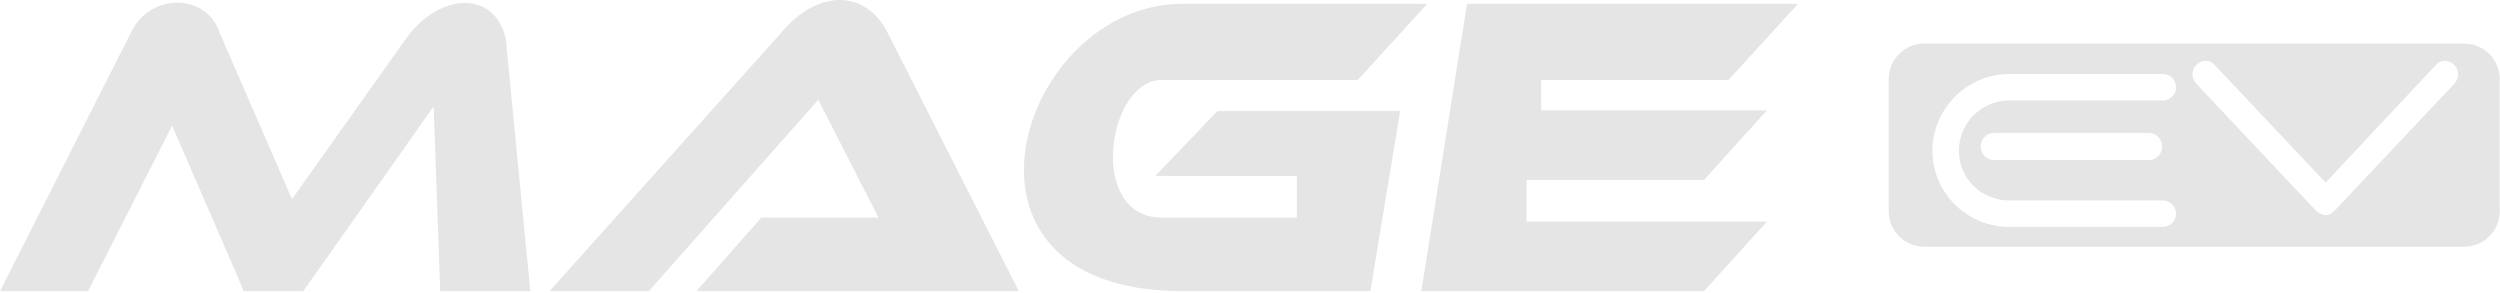
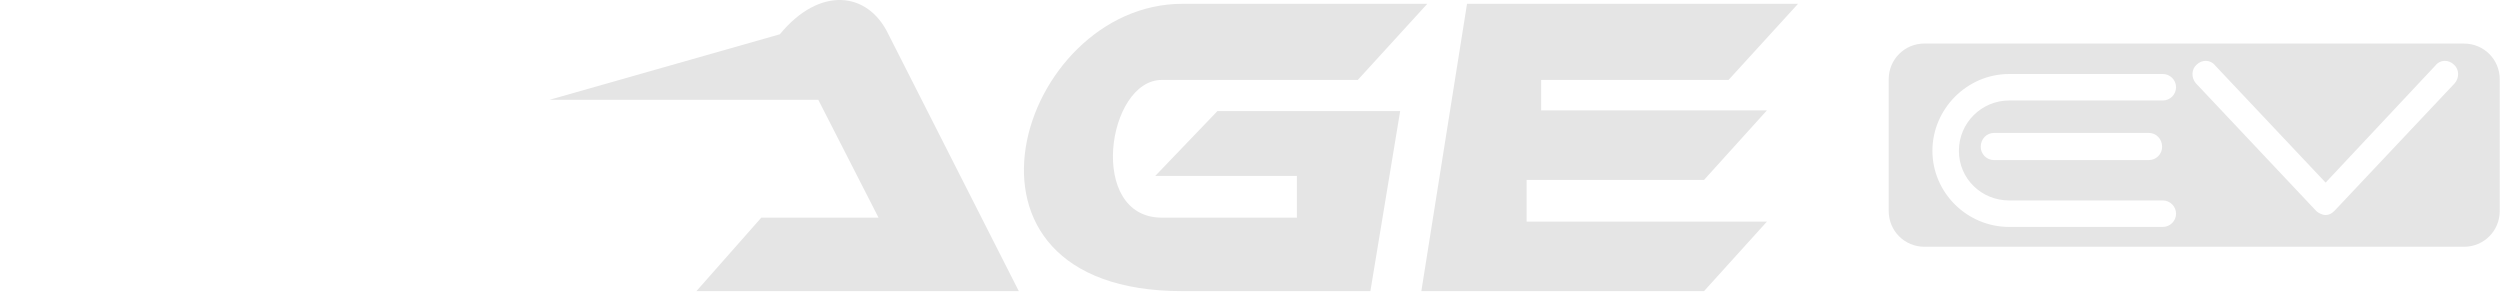
<svg xmlns="http://www.w3.org/2000/svg" width="759" height="89" viewBox="0 0 759 89" fill="none">
-   <path d="M231.14 66.078H266.72L248.43 30.297L196.98 88.388H166.83L236.76 10.408C248.82 -4.263 263.49 -2.652 269.72 10.408L309.31 88.388H211.43L231.13 66.078H231.14Z" fill="#E5E5E5" />
-   <path d="M160.99 88.388H133.66L131.65 32.307L97.48 80.748L92.05 88.388H73.96L72.15 83.968L52.25 38.148L26.72 88.397H0L39.8 9.807C45.63 -2.252 62.51 -2.053 66.53 9.607L88.64 60.458L123.21 11.818C133.26 -2.252 150.14 -3.252 153.56 11.818L161 88.397L160.99 88.388Z" fill="#E5E5E5" />
+   <path d="M231.14 66.078H266.72L248.43 30.297H166.83L236.76 10.408C248.82 -4.263 263.49 -2.652 269.72 10.408L309.31 88.388H211.43L231.13 66.078H231.14Z" fill="#E5E5E5" />
  <path d="M369.62 33.718H425.09L416.05 88.388H358.97C281.79 88.388 309.33 1.157 358.97 1.157H433.33L412.23 24.267H352.74C336.06 24.267 330.03 66.078 352.74 66.078H393.74V53.417H350.73L369.62 33.718Z" fill="#E5E5E5" />
  <path d="M463.48 54.627V67.287H536.43L517.34 88.388H431.52L445.39 1.157H545.88L524.78 24.277H467.9V33.517H536.43L517.34 54.627H463.48Z" fill="#E5E5E5" />
  <path d="M748.07 13.217H584.26C578.23 13.217 573.41 18.038 573.41 24.067V64.067C573.41 70.097 578.23 74.918 584.26 74.918H748.07C754.1 74.918 758.92 70.097 758.92 64.067V24.078C758.92 18.047 754.1 13.227 748.07 13.227V13.217ZM610 30.508C601.56 30.508 594.72 37.337 594.72 45.788C594.72 54.237 601.55 60.858 610 60.858H656.63C658.84 60.858 660.65 62.667 660.65 64.877C660.65 67.088 658.84 68.897 656.63 68.897H610C597.14 68.897 586.68 58.447 586.68 45.788C586.68 33.127 597.13 22.468 610 22.468H656.63C658.84 22.468 660.65 24.277 660.65 26.488C660.65 28.698 658.84 30.508 656.63 30.508H610ZM656.42 44.578C656.42 46.788 654.61 48.597 652.4 48.597H605.37C603.16 48.597 601.35 46.788 601.35 44.578C601.35 42.167 603.16 40.358 605.37 40.358H652.4C654.61 40.358 656.42 42.167 656.42 44.578ZM745.26 25.277L708.88 63.867L708.68 64.067C707.88 64.868 707.07 65.278 706.07 65.278C705.47 65.278 704.86 65.078 704.46 64.877C704.06 64.677 703.66 64.478 703.25 64.078L703.05 63.877L666.67 25.288C665.26 23.677 665.26 21.067 666.87 19.657C668.48 18.047 671.09 18.047 672.5 19.858L706.06 55.438L739.42 19.858C740.83 18.047 743.44 18.047 745.05 19.657C746.66 21.067 746.66 23.677 745.25 25.288L745.26 25.277Z" fill="#E5E5E5" />
</svg>